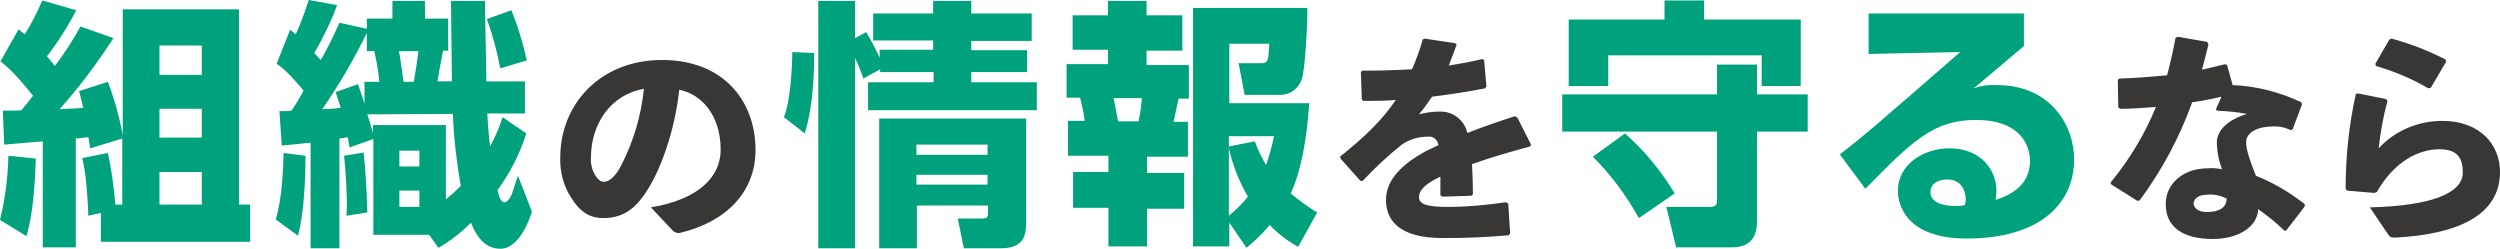
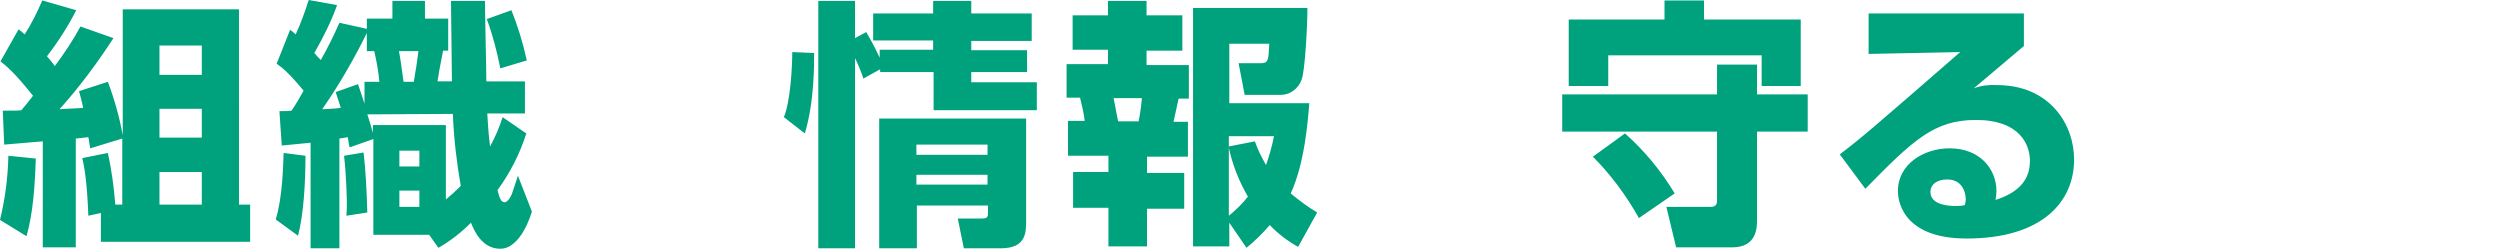
<svg xmlns="http://www.w3.org/2000/svg" version="1.1" x="0px" y="0px" viewBox="0 0 537.7 53.5" style="enable-background:new 0 0 537.7 53.5;" xml:space="preserve">
  <style type="text/css">
	.st0{fill:#393636;}
	.st1{fill:#00A27D;}
</style>
  <g id="レイヤー_1">
-     <path id="パス_424" class="st0" d="M144.7,49.6c0.4,0.4,1,0.6,1.5,0.5c10.2-2.4,16.3-9,16.3-17.8c0-10.7-7-19.4-20.1-19.4   c-13.2,0-21.9,9.4-21.9,21c-0.1,3.1,0.7,6.1,2.4,8.7c1.8,2.9,3.9,4.3,6.8,4.3c3.7,0,6.4-1.4,9-5.2c3.3-4.8,6.4-13.3,7.4-22.4   c4.9,1,8.9,5.6,8.9,12.9c0,5.8-4.7,10.7-15,12.4L144.7,49.6z M138.5,19.1c-0.6,5.7-2.2,11.2-4.8,16.3c-1.3,2.6-2.7,3.7-3.8,3.7   c-0.8,0-1.4-0.6-2-1.6c-0.6-1.1-0.9-2.4-0.8-3.6C127.1,26.5,131.5,20.3,138.5,19.1z M288.4,34.2l4.2,4.7l0.5,0   c2.6-2.8,5.4-5.4,8.4-7.8c1.6-1.1,3.5-1.7,5.5-1.7c1.2-0.2,2.2,0.6,2.4,1.8c0,0,0,0,0,0c-1.1,0.5-2,1-2.9,1.4   c-4.5,2.5-8.4,5.8-8.4,10.4c0,4.1,2.5,8.2,12.2,8.2c5.6,0,9.6-0.2,14.2-0.6l0.3-0.4l-0.4-6.4l-0.5-0.3c-4.1,0.6-8.3,1-12.5,1   c-4.3,0-6.2-0.5-6.2-2.1c0-1.6,1.6-3,4.6-4.4V42l0.4,0.3l6.3-0.2l0.3-0.3c0-2.3-0.1-4.7-0.2-6.5c3.6-1.3,7.7-2.5,12.5-3.8l0.2-0.4   l-3-5.9l-0.5-0.2c-3.7,1.2-7.2,2.4-10.2,3.6c-0.6-2.7-3.1-4.7-5.9-4.6c-1.5,0-3.1,0.2-4.5,0.6c1-1.2,2-2.6,2.8-3.8   c4-0.5,7.9-1.1,11.4-1.8l0.3-0.4l-0.5-5.7l-0.4-0.2c-2.4,0.6-4.8,1-7.2,1.4c0.5-1.4,1.1-2.8,1.7-4.5l-0.3-0.3l-6.6-1l-0.4,0.2   c-0.6,2.2-1.4,4.3-2.3,6.4c-3.6,0.2-7.1,0.3-10.7,0.3l-0.3,0.3l0.2,5.9l0.3,0.3c2.3,0,4.7,0,7-0.2c-2.8,4.2-6.6,7.9-12,12.2   L288.4,34.2z M474.7,9l-6.4-1.1l-0.4,0.3c-0.5,2.7-1.1,5.3-1.8,8c-3.3,0.3-6.7,0.6-10.3,0.7l-0.3,0.3l0.1,5.9l0.4,0.3   c2.6,0,5.2-0.2,7.7-0.4c-2.4,5.9-5.7,11.3-9.7,16.2v0.4l5.7,3.6l0.5-0.1c4.8-6.5,8.6-13.6,11.3-21.1c2.1-0.3,4.2-0.7,6.3-1.2   l-1.2,2.7l0.2,0.3c2.2,0.1,4.4,0.3,6.5,0.7c-4,1.2-6.4,3.4-6.5,6c0,2,0.4,4,1.1,5.9c-1-0.2-2.1-0.3-3.1-0.2c-5.1,0-9,3.2-9,7.7   c0,5,3.8,7.5,10.1,7.5c5.4,0,9.6-2.5,9.8-6.4c2,1.4,3.9,2.9,5.6,4.6l0.4,0l4-5.2v-0.5c-3.2-2.5-6.7-4.6-10.5-6.1   c-1.4-3.5-2.1-5.7-2.1-7.2c0-2.2,2.6-3.4,5.7-3.4c1.3-0.1,2.7,0.2,3.9,0.8l0.4-0.2l2-5.3l-0.1-0.5c-4.7-2.2-9.7-3.5-14.8-3.7   L479,14l-0.4-0.2c-1.7,0.4-3.4,0.8-5,1.2c0.4-1.7,1-3.6,1.4-5.5L474.7,9z M478.9,42.7c0,1.9-1.5,2.9-4.3,2.9   c-1.7,0-2.8-0.8-2.8-1.9c0-0.8,1-1.8,2.6-1.8C475.9,41.7,477.5,42,478.9,42.7L478.9,42.7z M511,14.2c3.9,1.1,7.7,2.7,11.3,4.8   l0.5-0.1l3.3-5.6l-0.1-0.5c-3.7-1.9-7.6-3.4-11.6-4.5l-0.5,0.2l-3,5.2L511,14.2z M506.7,20.2c-1.5,6.7-2.2,13.5-2.2,20.4l0.3,0.4   l5.9,0.5l0.5-0.2c3.9-6.8,9.2-9.2,13.5-9.2c4,0,5,2.1,5,5c0,4.6-7.2,7.2-20,7.5l4,5.9c0.4,0.6,0.7,0.6,1.5,0.6   c13.4-0.7,22.5-4.8,22.5-14.1c0-6-4.4-11-12.4-11c-5.2,0-10.2,2.1-13.7,5.9c0.4-3.5,1-6.9,1.9-10.2l-0.3-0.4l-6-1.2L506.7,20.2z" />
-     <path id="パス_424_00000091718126120654630900000006077392565255701382_" class="st1" d="M26.4,44h-1.6   c-0.3-3.7-0.8-7.5-1.6-11.1l-5.5,1.1c0.4,1.8,1,4.6,1.3,12.4l2.7-0.6v6.2h32.1v-8h-2.4V2H26.4v27.1c-0.7-3.9-1.8-7.8-3.2-11.5   l-6.2,2c0.4,1.5,0.6,2.2,0.9,3.6c-0.8,0.1-4.4,0.2-5.1,0.3c4.3-4.8,8.1-9.9,11.6-15.3l-7.1-2.5c-1.6,3-3.5,5.8-5.5,8.5   c-0.5-0.7-1.1-1.4-1.7-2.1c2.4-3.1,4.5-6.4,6.3-9.9L9.1,0.1c-1.1,2.5-2.3,5-3.8,7.3C4.9,7,4.5,6.7,4,6.3l-3.9,6.9   c1.3,1,3.1,2.5,7,7.4c-1.4,1.8-1.9,2.4-2.5,3.1c-0.7,0.1-1.1,0.1-4,0.1l0.3,7.3c1.3-0.1,7.1-0.6,8.3-0.7v22.8h7.1V29.8   c2.2-0.2,2.4-0.3,2.7-0.3c0.1,0.3,0.3,2,0.4,2.4l6.9-2.1V44z M43.4,23.4v6.2h-9.1v-6.2H43.4z M43.4,9.8v6.3h-9.1V9.8H43.4z    M43.4,37V44h-9.1V37H43.4z M1.8,33.5C1.7,38.2,1.1,42.8,0,47.3l5.7,3.5c1.4-4.9,1.8-10.6,2-16.7L1.8,33.5z M60.6,31.3   c1-0.1,5.3-0.5,6.2-0.6v22.7H73V29.8c0.8-0.1,1.2-0.2,1.8-0.3c0.2,1.2,0.2,1.4,0.4,2.2l5.1-1.8v20.6h12l2,2.8   c2.6-1.5,4.9-3.3,7-5.4c0.7,1.8,2.4,5.6,6.3,5.6c4.4,0,6.6-7.3,6.8-8l-3-7.7c-0.2,0.7-1.1,3.2-1.3,3.9c-0.1,0.3-0.8,1.8-1.6,1.8   c-0.8,0-1.1-1.1-1.5-2.6c2.7-3.7,4.8-7.8,6.2-12.2l-5.1-3.5c-0.7,2.2-1.6,4.3-2.7,6.3c-0.4-3.3-0.5-5.5-0.6-7.1h8.1v-6.9h-8.3   c0-2.7-0.3-14.8-0.3-17.3H97c0,2.7,0.2,14.8,0.2,17.3h-3.1c0.3-2,0.4-2.5,1.2-6.6h1.1V4h-5V0.2h-7V4h-5.5v2.2L73,4.9   c-1.2,2.7-2.5,5.4-4,8c-0.4-0.4-0.7-0.7-1.4-1.5c1.9-3.3,3.6-6.7,4.9-10.3L66.4,0c-0.8,2.5-1.7,5-2.8,7.4c-0.4-0.4-0.8-0.7-1.2-1   l-2.9,7.3c1.1,0.8,2.5,1.8,5.8,5.8c-0.7,1.3-1.7,3-2.6,4.3c-0.7,0.1-0.8,0.1-2.6,0.1L60.6,31.3z M97.4,24.5   c0.2,5.2,0.8,10.3,1.7,15.5c-1,1-2.1,2-3.2,2.9v-16H80.2v1.7c-0.3-1.2-0.7-2.5-1.2-4L97.4,24.5z M72.2,19.8   c0.4,1.2,0.7,2.1,1.1,3.4c-0.7,0.1-1.6,0.2-4,0.3c3.6-5.2,6.8-10.7,9.6-16.4V11h1.6c0.5,2.2,0.9,4.4,1.1,6.6h-3.2v4.7   c-0.3-1-1.1-3.3-1.4-4.2L72.2,19.8z M90,11c-0.1,1-0.7,5-1,6.6h-2.2c-0.3-2.2-0.8-5.8-1-6.6H90z M90.2,32.4v3.4h-4.3v-3.4H90.2z    M90.2,41v3.5h-4.3V41L90.2,41z M61,32.9c-0.1,2.5-0.2,9.5-1.7,14.3l4.8,3.5c1.2-4.6,1.6-11.3,1.6-17.2L61,32.9z M74,33.5   c0.5,4.4,0.6,9.4,0.6,10.2c0,1,0,1.7-0.1,2.7l4.5-0.7c-0.1-4.4-0.4-9.6-0.8-12.9L74,33.5z M104.7,4.1c1.3,3.5,2.2,7,2.9,10.6   l5.7-1.7c-0.8-3.7-1.9-7.3-3.3-10.8L104.7,4.1z M189.1,25.5v27.9h8.1v-9.2h15.3v1.4c0,1.1-0.1,1.4-1.4,1.4h-5.1l1.3,6.4h8   c5.3,0,5.4-3.3,5.4-5.8V25.5H189.1z M212.4,31.1v2.2h-15.3v-2.2H212.4z M212.4,37.6v2.1h-15.3v-2.1H212.4z M189.3,14.9v0.6h11.5   v2.2h-14.1v6H223v-6h-14.1v-2.2h12v-4.7h-12v-2h13V2.9h-13V0.2h-8.2v2.7h-12.9v5.8h12.9v2h-11.5v1.7c-0.9-1.9-1.8-3.7-2.9-5.5   l-2.4,1.3V0.2H176v53.2h7.9V12.5c0.7,1.4,1.3,2.9,1.8,4.4L189.3,14.9z M173.1,28.7c2.1-6.9,2-15.3,2-17.3l-4.7-0.2   c0,3.2-0.4,10.6-1.8,14L173.1,28.7z M268.1,53.3c1.8-1.5,3.5-3.1,5-4.9c1.8,1.9,3.8,3.4,6.1,4.7l4.1-7.4c-2-1.2-3.9-2.6-5.7-4.1   c3-6.4,3.7-15.6,4-19.4h-17.2V9.4h8.6c-0.2,3.8-0.2,4.2-2,4.2h-4.6l1.3,6.8h7.5c2.2,0.1,4.1-1.3,4.8-3.4c0.7-2.1,1.2-11.4,1.2-15.3   h-24.6V53h7.8v-5.1L268.1,53.3z M264.3,31.8c0.8,3.7,2.2,7.2,4.1,10.5c-1.2,1.5-2.6,2.9-4.1,4.1V31.8z M274,29.3   c-0.4,2.1-1,4.2-1.7,6.2c-0.9-1.6-1.8-3.3-2.4-5.1l-5.6,1.1v-2.2H274z M238.3,3.3h-7.6v7.4h7.6v3.1h-8.9v7.2h2.9   c0.4,1.7,0.8,3.3,1,5h-3.6v7.5h8.7v3.5h-7.6v7.7h7.6V53h8.3v-8.1h8v-7.7h-8v-3.5h8.8v-7.5h-3.1c0.4-1.8,0.7-3.1,1.1-5h2.2v-7.2   h-9.1v-3.1h7.7V3.3h-7.7V0.2h-8.3L238.3,3.3z M245.6,21.1c-0.1,0.9-0.2,2.5-0.7,5h-4.4c-0.2-0.7-0.8-4.3-1-5L245.6,21.1z    M337.4,18.5h8.5v-6.6h33v6.6h8.4V4.2h-20.8V0.1h-8.5v4.1h-20.6V18.5z M342.6,33.7c3.9,3.9,7.2,8.4,9.9,13.2l7.7-5.3   c-2.9-4.8-6.5-9.2-10.7-12.9L342.6,33.7z M377.9,20.3v-6.4h-8.6v6.4H336v8h33.3V43c0,0.6,0,1.5-1.4,1.5h-9.5l2.1,8.7h12.1   c5.2,0,5.3-4.2,5.3-5.8V28.3h10.9v-8L377.9,20.3z M401.9,2.9v8.7l19.7-0.4c-19.2,16.7-21.3,18.5-25.9,22l5.5,7.4   C411.5,30.1,416,25.8,425,25.8c9.5,0,11.6,5.4,11.6,8.8c0,4.3-2.7,6.9-7.4,8.4c0.1-0.6,0.2-1.3,0.2-1.9c0-4.6-3.4-9.2-10.1-9.2   c-5.4,0-11.1,3.3-11.1,9.2c0,1.2,0.3,10.2,14.8,10.2c16.1,0,23.1-7.8,23.1-17c0-7.5-5.2-16-16.6-16c-1.7-0.1-3.4,0.1-5,0.7   c1.8-1.5,2.3-1.9,10.8-9.1v-7L401.9,2.9z M422.6,44.1c-0.7,0.2-1.4,0.2-2.1,0.2c-1.3,0-5.3-0.2-5.3-3c0-1.7,1.5-2.7,3.6-2.7   c3.9,0,4,3.9,4,4.3C422.8,43.2,422.7,43.7,422.6,44.1z" />
+     <path id="パス_424_00000091718126120654630900000006077392565255701382_" class="st1" d="M26.4,44h-1.6   c-0.3-3.7-0.8-7.5-1.6-11.1l-5.5,1.1c0.4,1.8,1,4.6,1.3,12.4l2.7-0.6v6.2h32.1v-8h-2.4V2H26.4v27.1c-0.7-3.9-1.8-7.8-3.2-11.5   l-6.2,2c0.4,1.5,0.6,2.2,0.9,3.6c-0.8,0.1-4.4,0.2-5.1,0.3c4.3-4.8,8.1-9.9,11.6-15.3l-7.1-2.5c-1.6,3-3.5,5.8-5.5,8.5   c-0.5-0.7-1.1-1.4-1.7-2.1c2.4-3.1,4.5-6.4,6.3-9.9L9.1,0.1c-1.1,2.5-2.3,5-3.8,7.3C4.9,7,4.5,6.7,4,6.3l-3.9,6.9   c1.3,1,3.1,2.5,7,7.4c-1.4,1.8-1.9,2.4-2.5,3.1c-0.7,0.1-1.1,0.1-4,0.1l0.3,7.3c1.3-0.1,7.1-0.6,8.3-0.7v22.8h7.1V29.8   c2.2-0.2,2.4-0.3,2.7-0.3c0.1,0.3,0.3,2,0.4,2.4l6.9-2.1V44z M43.4,23.4v6.2h-9.1v-6.2H43.4z M43.4,9.8v6.3h-9.1V9.8H43.4z    M43.4,37V44h-9.1V37H43.4z M1.8,33.5C1.7,38.2,1.1,42.8,0,47.3l5.7,3.5c1.4-4.9,1.8-10.6,2-16.7L1.8,33.5z M60.6,31.3   c1-0.1,5.3-0.5,6.2-0.6v22.7H73V29.8c0.8-0.1,1.2-0.2,1.8-0.3c0.2,1.2,0.2,1.4,0.4,2.2l5.1-1.8v20.6h12l2,2.8   c2.6-1.5,4.9-3.3,7-5.4c0.7,1.8,2.4,5.6,6.3,5.6c4.4,0,6.6-7.3,6.8-8l-3-7.7c-0.2,0.7-1.1,3.2-1.3,3.9c-0.1,0.3-0.8,1.8-1.6,1.8   c-0.8,0-1.1-1.1-1.5-2.6c2.7-3.7,4.8-7.8,6.2-12.2l-5.1-3.5c-0.7,2.2-1.6,4.3-2.7,6.3c-0.4-3.3-0.5-5.5-0.6-7.1h8.1v-6.9h-8.3   c0-2.7-0.3-14.8-0.3-17.3H97c0,2.7,0.2,14.8,0.2,17.3h-3.1c0.3-2,0.4-2.5,1.2-6.6h1.1V4h-5V0.2h-7V4h-5.5v2.2L73,4.9   c-1.2,2.7-2.5,5.4-4,8c-0.4-0.4-0.7-0.7-1.4-1.5c1.9-3.3,3.6-6.7,4.9-10.3L66.4,0c-0.8,2.5-1.7,5-2.8,7.4c-0.4-0.4-0.8-0.7-1.2-1   l-2.9,7.3c1.1,0.8,2.5,1.8,5.8,5.8c-0.7,1.3-1.7,3-2.6,4.3c-0.7,0.1-0.8,0.1-2.6,0.1L60.6,31.3z M97.4,24.5   c0.2,5.2,0.8,10.3,1.7,15.5c-1,1-2.1,2-3.2,2.9v-16H80.2v1.7c-0.3-1.2-0.7-2.5-1.2-4L97.4,24.5z M72.2,19.8   c0.4,1.2,0.7,2.1,1.1,3.4c-0.7,0.1-1.6,0.2-4,0.3c3.6-5.2,6.8-10.7,9.6-16.4V11h1.6c0.5,2.2,0.9,4.4,1.1,6.6h-3.2v4.7   c-0.3-1-1.1-3.3-1.4-4.2L72.2,19.8z M90,11c-0.1,1-0.7,5-1,6.6h-2.2c-0.3-2.2-0.8-5.8-1-6.6H90z M90.2,32.4v3.4h-4.3v-3.4H90.2z    M90.2,41v3.5h-4.3V41L90.2,41z M61,32.9c-0.1,2.5-0.2,9.5-1.7,14.3l4.8,3.5c1.2-4.6,1.6-11.3,1.6-17.2L61,32.9z M74,33.5   c0.5,4.4,0.6,9.4,0.6,10.2c0,1,0,1.7-0.1,2.7l4.5-0.7c-0.1-4.4-0.4-9.6-0.8-12.9L74,33.5z M104.7,4.1c1.3,3.5,2.2,7,2.9,10.6   l5.7-1.7c-0.8-3.7-1.9-7.3-3.3-10.8L104.7,4.1z M189.1,25.5v27.9h8.1v-9.2h15.3v1.4c0,1.1-0.1,1.4-1.4,1.4h-5.1l1.3,6.4h8   c5.3,0,5.4-3.3,5.4-5.8V25.5H189.1z M212.4,31.1v2.2h-15.3v-2.2H212.4z M212.4,37.6v2.1h-15.3v-2.1H212.4z M189.3,14.9v0.6h11.5   v2.2v6H223v-6h-14.1v-2.2h12v-4.7h-12v-2h13V2.9h-13V0.2h-8.2v2.7h-12.9v5.8h12.9v2h-11.5v1.7c-0.9-1.9-1.8-3.7-2.9-5.5   l-2.4,1.3V0.2H176v53.2h7.9V12.5c0.7,1.4,1.3,2.9,1.8,4.4L189.3,14.9z M173.1,28.7c2.1-6.9,2-15.3,2-17.3l-4.7-0.2   c0,3.2-0.4,10.6-1.8,14L173.1,28.7z M268.1,53.3c1.8-1.5,3.5-3.1,5-4.9c1.8,1.9,3.8,3.4,6.1,4.7l4.1-7.4c-2-1.2-3.9-2.6-5.7-4.1   c3-6.4,3.7-15.6,4-19.4h-17.2V9.4h8.6c-0.2,3.8-0.2,4.2-2,4.2h-4.6l1.3,6.8h7.5c2.2,0.1,4.1-1.3,4.8-3.4c0.7-2.1,1.2-11.4,1.2-15.3   h-24.6V53h7.8v-5.1L268.1,53.3z M264.3,31.8c0.8,3.7,2.2,7.2,4.1,10.5c-1.2,1.5-2.6,2.9-4.1,4.1V31.8z M274,29.3   c-0.4,2.1-1,4.2-1.7,6.2c-0.9-1.6-1.8-3.3-2.4-5.1l-5.6,1.1v-2.2H274z M238.3,3.3h-7.6v7.4h7.6v3.1h-8.9v7.2h2.9   c0.4,1.7,0.8,3.3,1,5h-3.6v7.5h8.7v3.5h-7.6v7.7h7.6V53h8.3v-8.1h8v-7.7h-8v-3.5h8.8v-7.5h-3.1c0.4-1.8,0.7-3.1,1.1-5h2.2v-7.2   h-9.1v-3.1h7.7V3.3h-7.7V0.2h-8.3L238.3,3.3z M245.6,21.1c-0.1,0.9-0.2,2.5-0.7,5h-4.4c-0.2-0.7-0.8-4.3-1-5L245.6,21.1z    M337.4,18.5h8.5v-6.6h33v6.6h8.4V4.2h-20.8V0.1h-8.5v4.1h-20.6V18.5z M342.6,33.7c3.9,3.9,7.2,8.4,9.9,13.2l7.7-5.3   c-2.9-4.8-6.5-9.2-10.7-12.9L342.6,33.7z M377.9,20.3v-6.4h-8.6v6.4H336v8h33.3V43c0,0.6,0,1.5-1.4,1.5h-9.5l2.1,8.7h12.1   c5.2,0,5.3-4.2,5.3-5.8V28.3h10.9v-8L377.9,20.3z M401.9,2.9v8.7l19.7-0.4c-19.2,16.7-21.3,18.5-25.9,22l5.5,7.4   C411.5,30.1,416,25.8,425,25.8c9.5,0,11.6,5.4,11.6,8.8c0,4.3-2.7,6.9-7.4,8.4c0.1-0.6,0.2-1.3,0.2-1.9c0-4.6-3.4-9.2-10.1-9.2   c-5.4,0-11.1,3.3-11.1,9.2c0,1.2,0.3,10.2,14.8,10.2c16.1,0,23.1-7.8,23.1-17c0-7.5-5.2-16-16.6-16c-1.7-0.1-3.4,0.1-5,0.7   c1.8-1.5,2.3-1.9,10.8-9.1v-7L401.9,2.9z M422.6,44.1c-0.7,0.2-1.4,0.2-2.1,0.2c-1.3,0-5.3-0.2-5.3-3c0-1.7,1.5-2.7,3.6-2.7   c3.9,0,4,3.9,4,4.3C422.8,43.2,422.7,43.7,422.6,44.1z" />
  </g>
  <g id="レイヤー_2">
</g>
</svg>